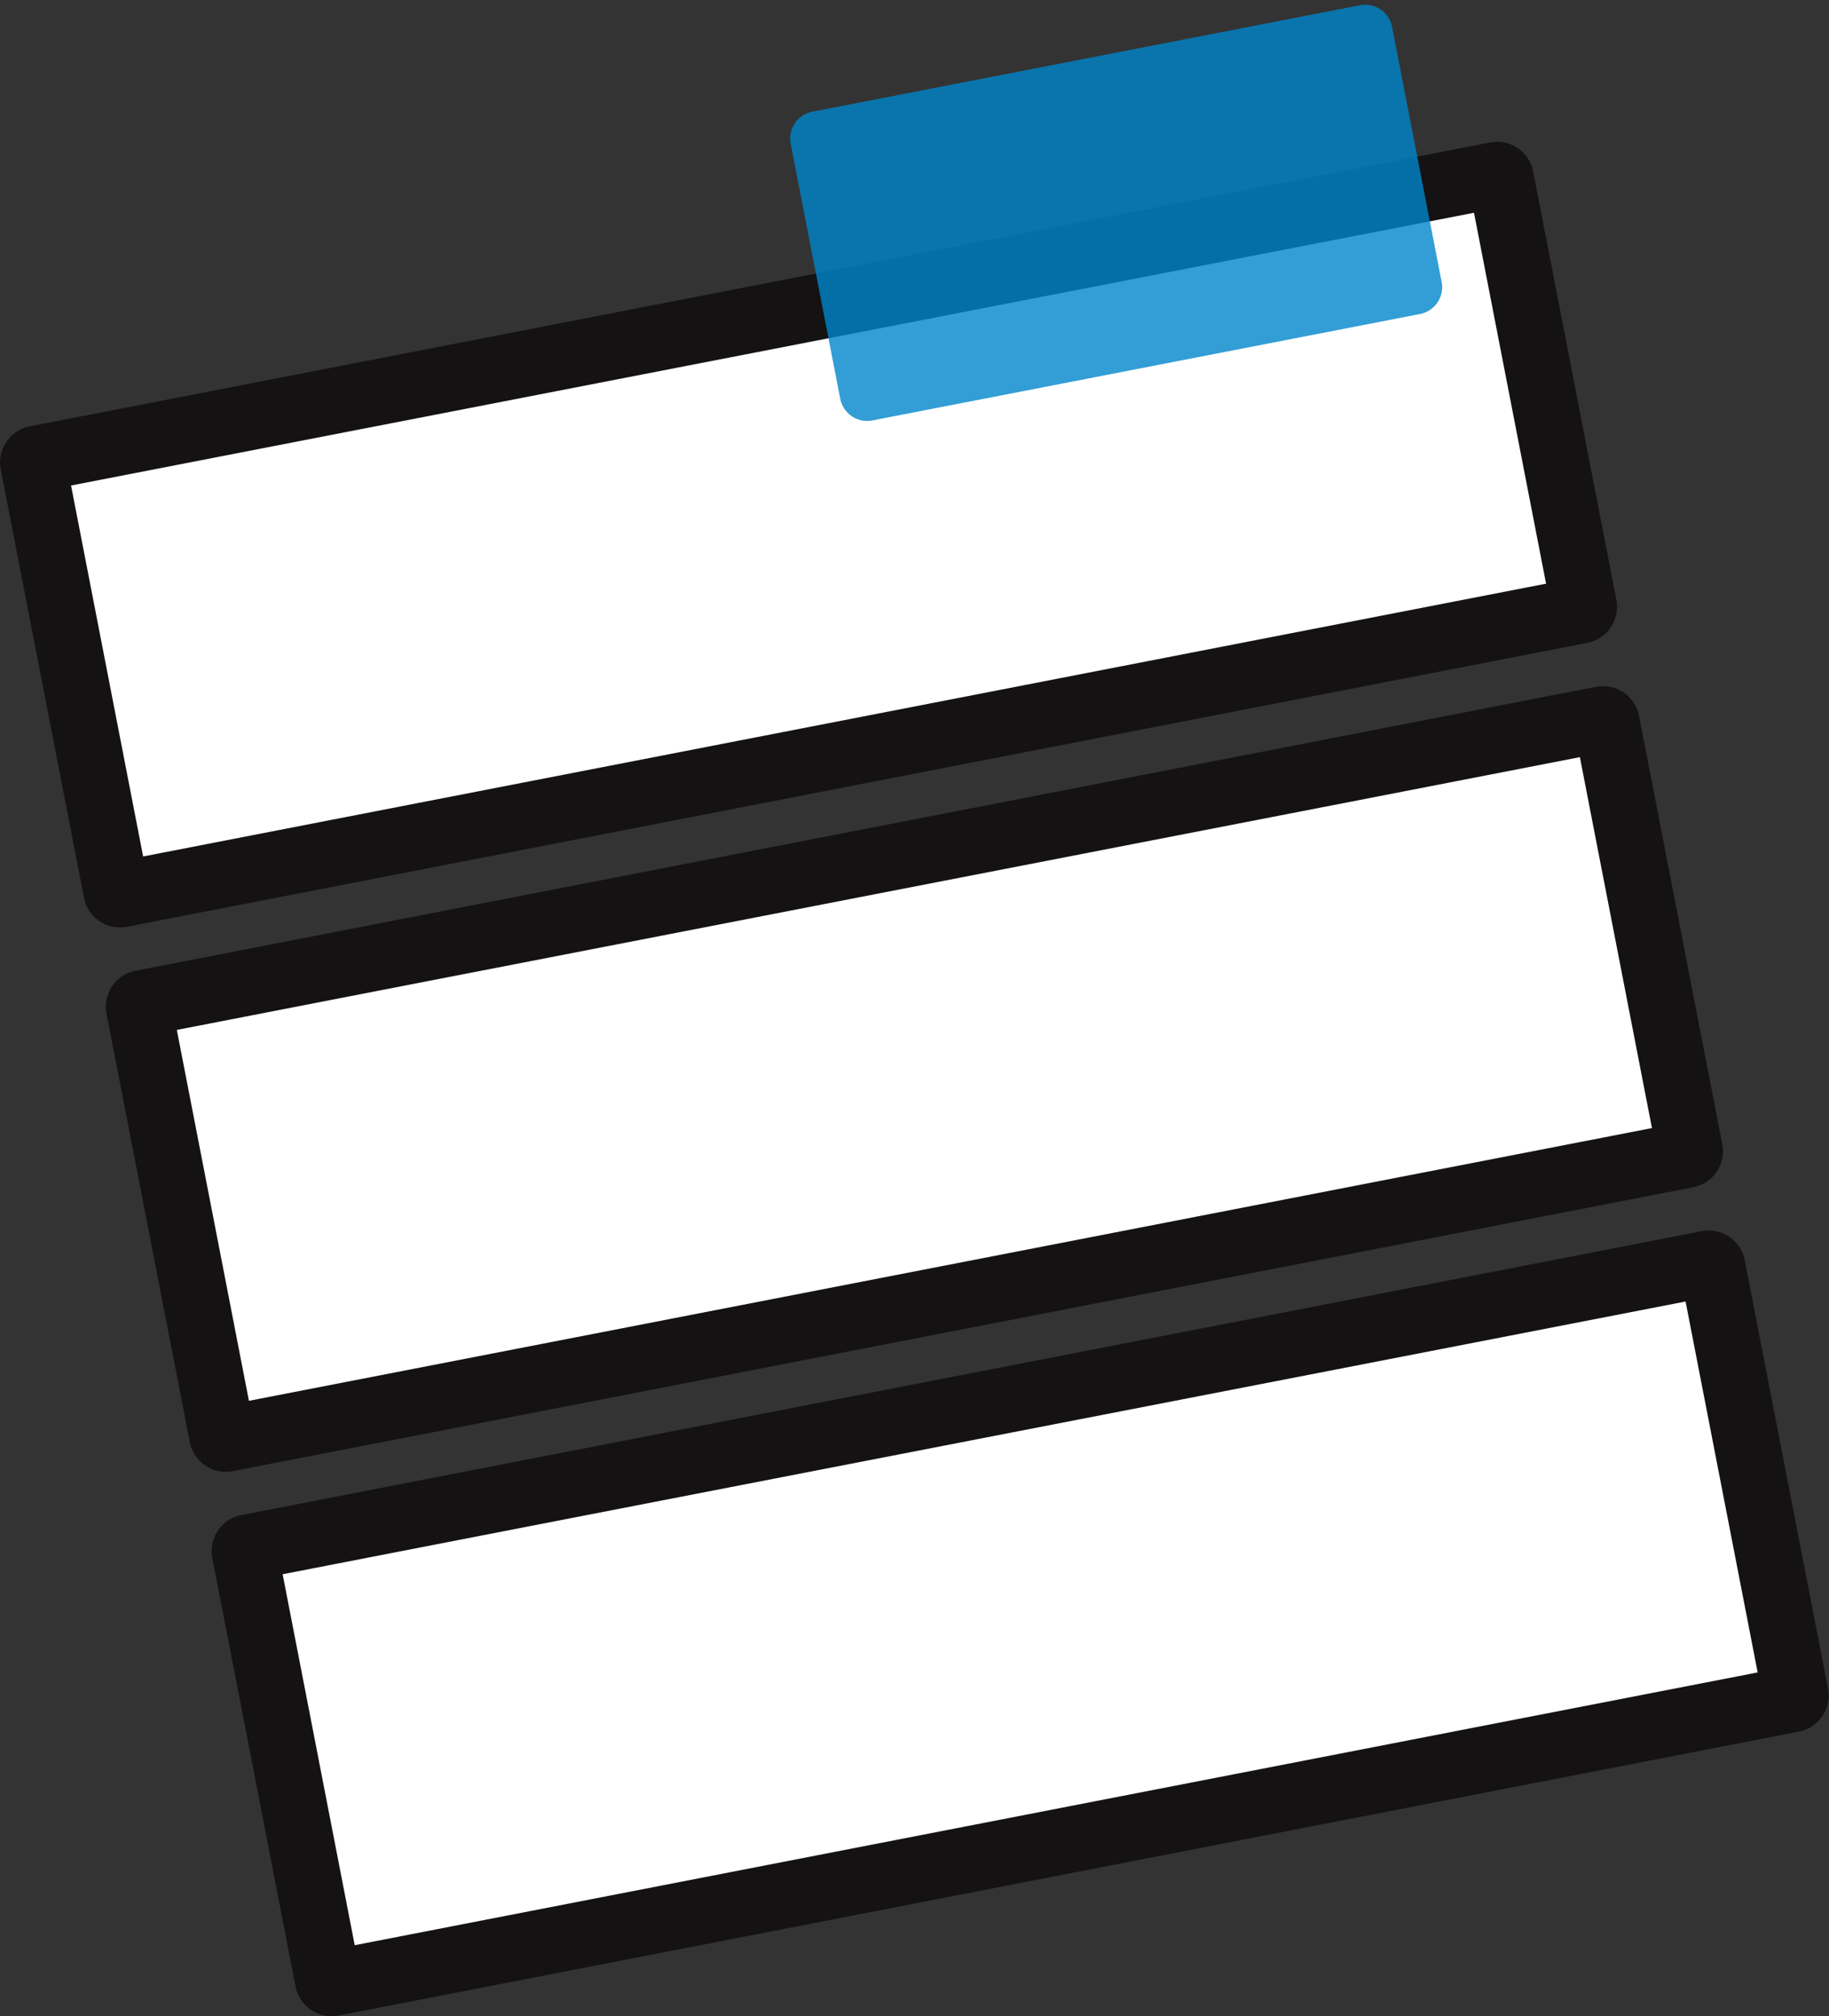
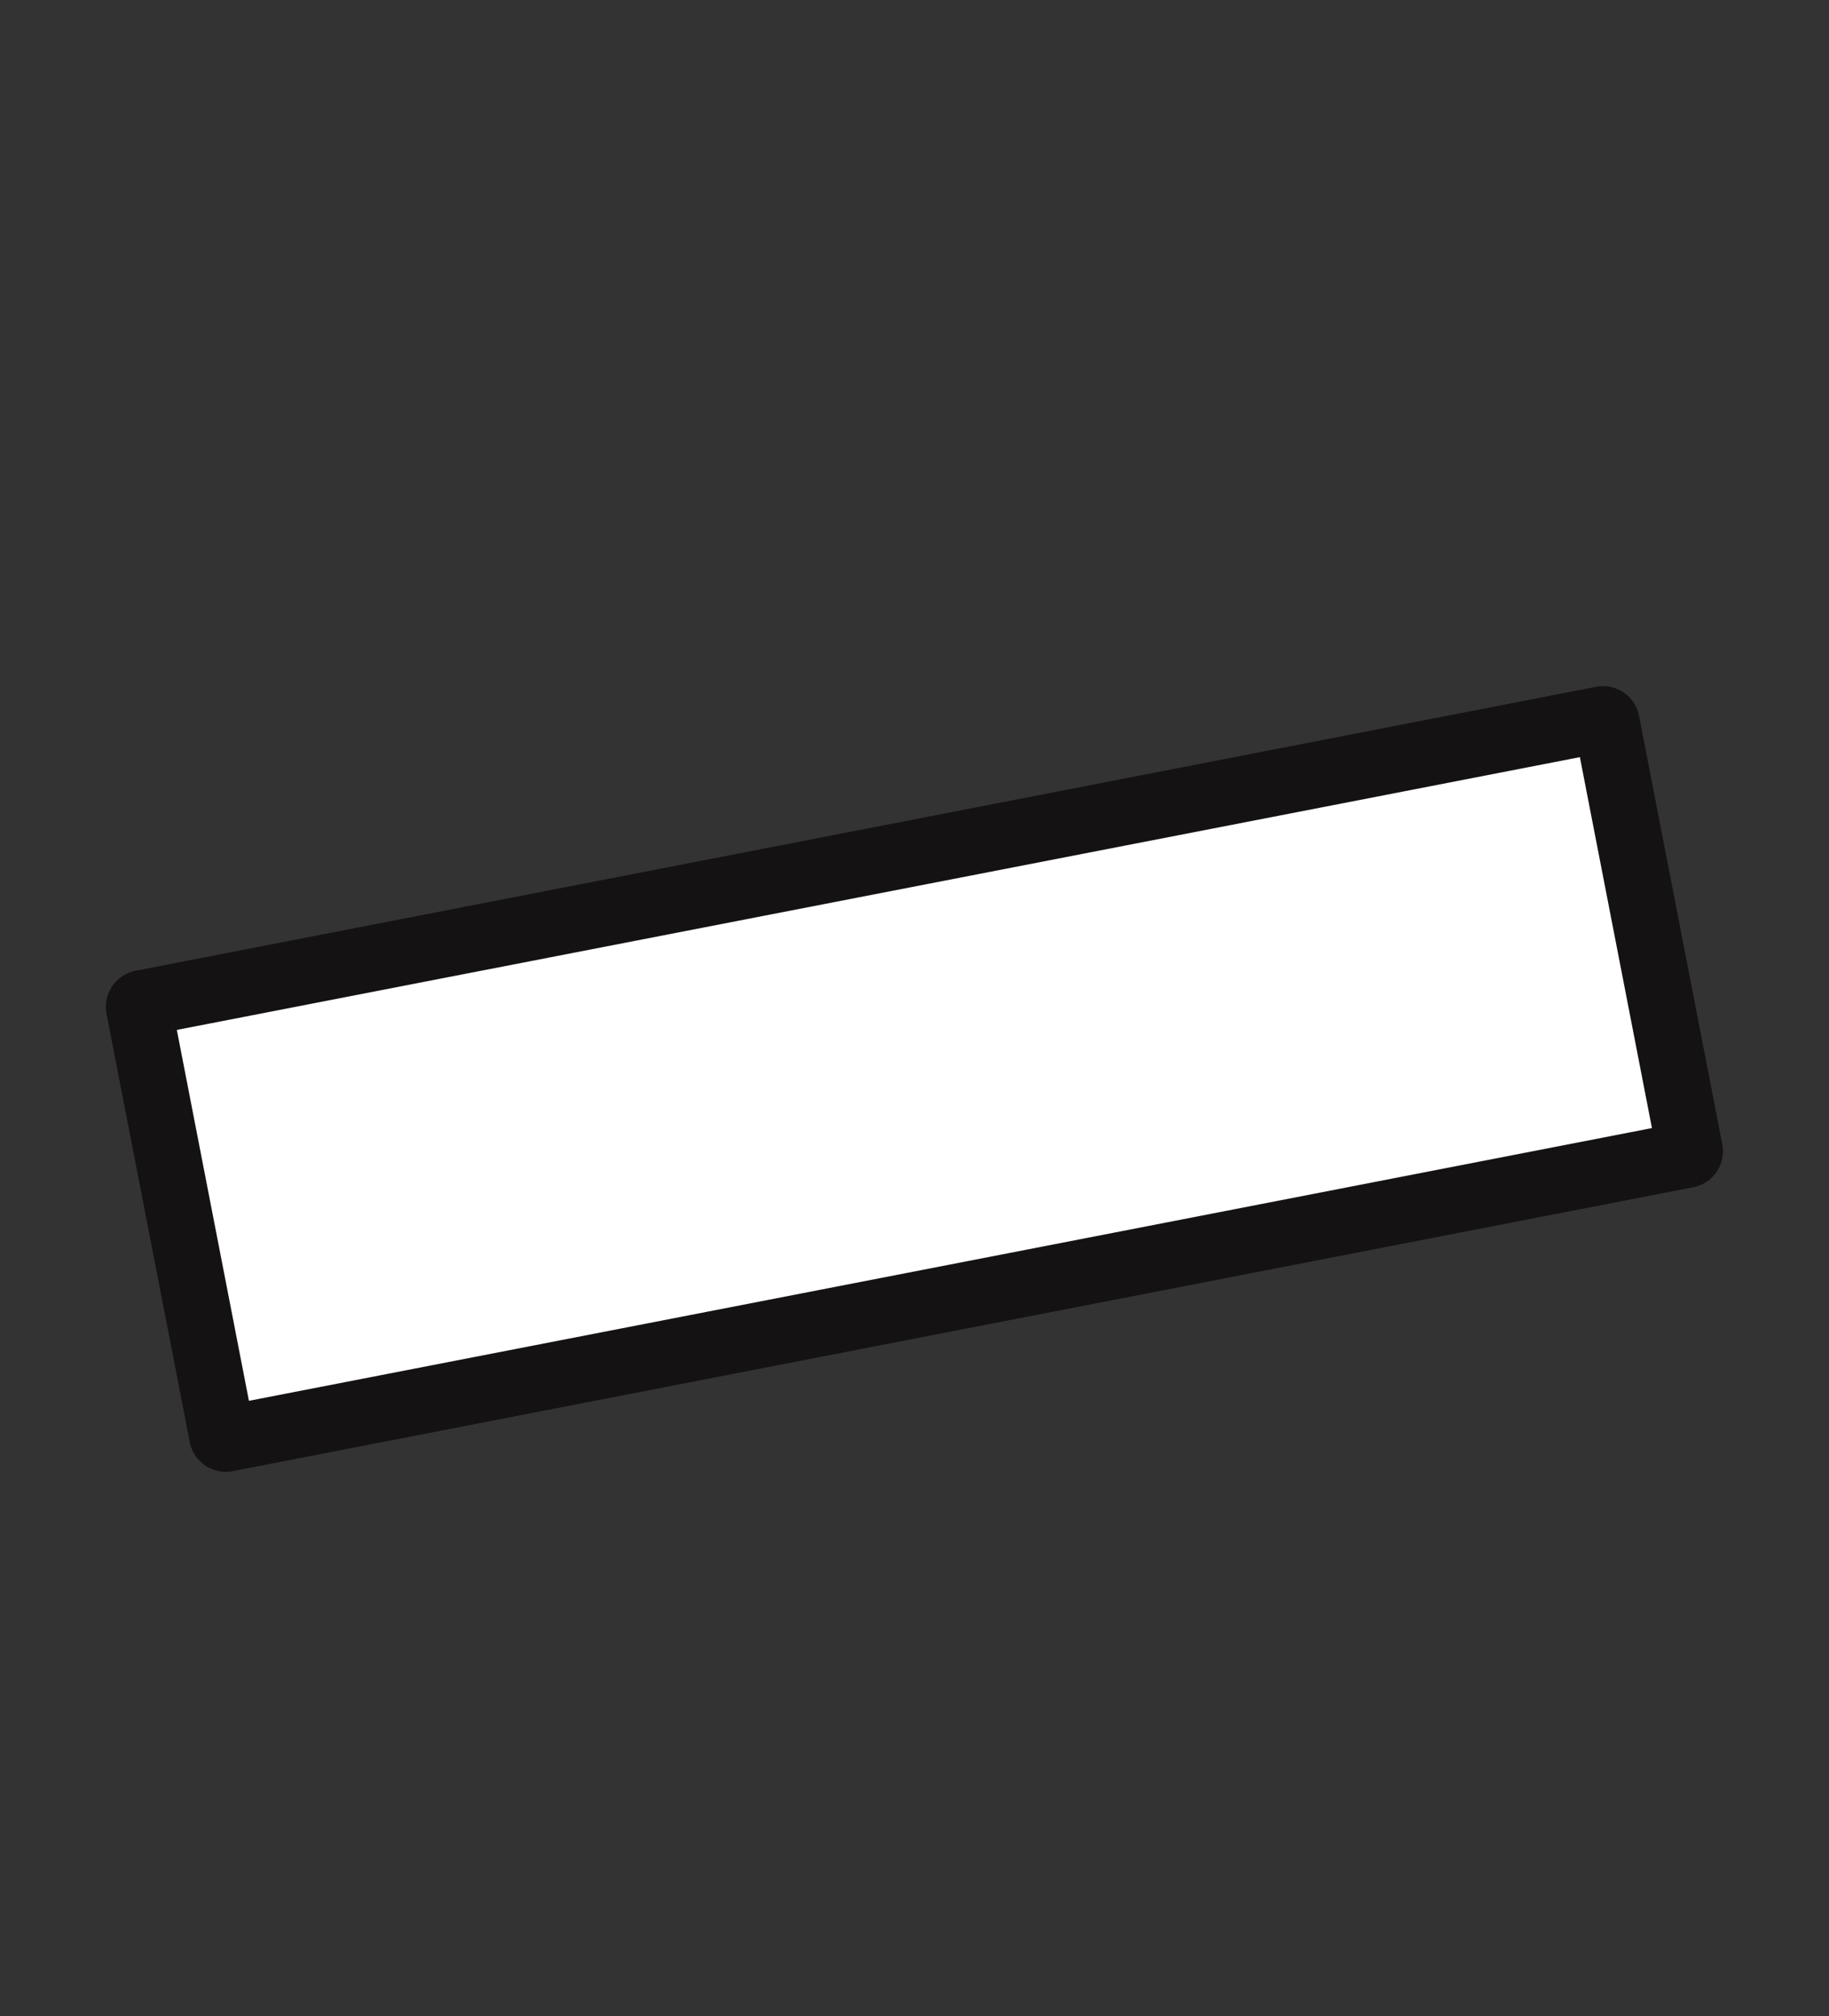
<svg xmlns="http://www.w3.org/2000/svg" width="83.504" height="92.034" viewBox="0 0 83.504 92.034">
  <rect x="0" y="0" width="83.504" height="92.034" fill="#333333" stroke="none" />
  <defs>
    <clipPath id="clip-path">
-       <rect id="Rectangle_1531" data-name="Rectangle 1531" width="30.195" height="19.432" fill="none" />
-     </clipPath>
+       </clipPath>
    <clipPath id="clip-path-2">
-       <rect id="Rectangle_1530" data-name="Rectangle 1530" width="27.97" height="14.359" transform="translate(0 5.337) rotate(-10.999)" fill="none" />
-     </clipPath>
+       </clipPath>
  </defs>
  <g id="Group_2305" data-name="Group 2305" transform="translate(-0.101)">
    <g id="Group_2356" data-name="Group 2356">
      <g id="Group_2303" data-name="Group 2303" transform="translate(0 0)">
        <g id="Group_2357" data-name="Group 2357">
-           <path id="Path_1232" data-name="Path 1232" d="M22.9,36.926,5.508,40.307a.17.17,0,0,1-.2-.135L1.508,20.62a.169.169,0,0,1,.134-.2L68.315,7.461a.17.17,0,0,1,.2.135l3.8,19.551a.172.172,0,0,1-.135.2L56.122,30.468Z" transform="translate(0.105 0.519)" fill="#fff" stroke="#141212" stroke-linejoin="round" stroke-width="3.01" />
          <path id="Path_1233" data-name="Path 1233" d="M62.884,53.262,76.7,50.577a.169.169,0,0,0,.135-.2l-3.8-19.552a.17.17,0,0,0-.2-.135L59.682,33.248,19.407,41.075,6.158,43.651a.171.171,0,0,0-.135.2L9.824,63.4a.171.171,0,0,0,.2.135L24.152,60.79Z" transform="translate(0.419 2.138)" fill="#fff" stroke="#141212" stroke-linejoin="round" stroke-width="3.01" />
-           <path id="Path_1234" data-name="Path 1234" d="M59.781,57.335,77.346,53.92a.171.171,0,0,1,.2.135l3.8,19.551a.171.171,0,0,1-.135.2L14.539,86.766a.169.169,0,0,1-.2-.135l-3.8-19.552a.169.169,0,0,1,.134-.2l17.482-3.4Z" transform="translate(0.734 3.756)" fill="#fff" stroke="#141212" stroke-linejoin="round" stroke-width="3.01" />
          <g id="Group_2301" data-name="Group 2301" transform="translate(35.962 0)" opacity="0.8">
            <g id="Group_2300" data-name="Group 2300">
              <g id="Group_2299" data-name="Group 2299" clip-path="url(#clip-path)">
                <g id="Group_2298" data-name="Group 2298" transform="translate(0 0)">
                  <g id="Group_2297" data-name="Group 2297" clip-path="url(#clip-path-2)">
                    <path id="Path_1235" data-name="Path 1235" d="M36.107,18.189,33.845,6.55a1.251,1.251,0,0,1,.989-1.467l25-4.859a1.252,1.252,0,0,1,1.468.989l2.262,11.639a1.249,1.249,0,0,1-.988,1.467h0l-25,4.858a1.251,1.251,0,0,1-1.468-.988h0" transform="translate(-33.606 0.014)" fill="#0084ca" />
                  </g>
                </g>
              </g>
            </g>
          </g>
        </g>
      </g>
    </g>
  </g>
</svg>